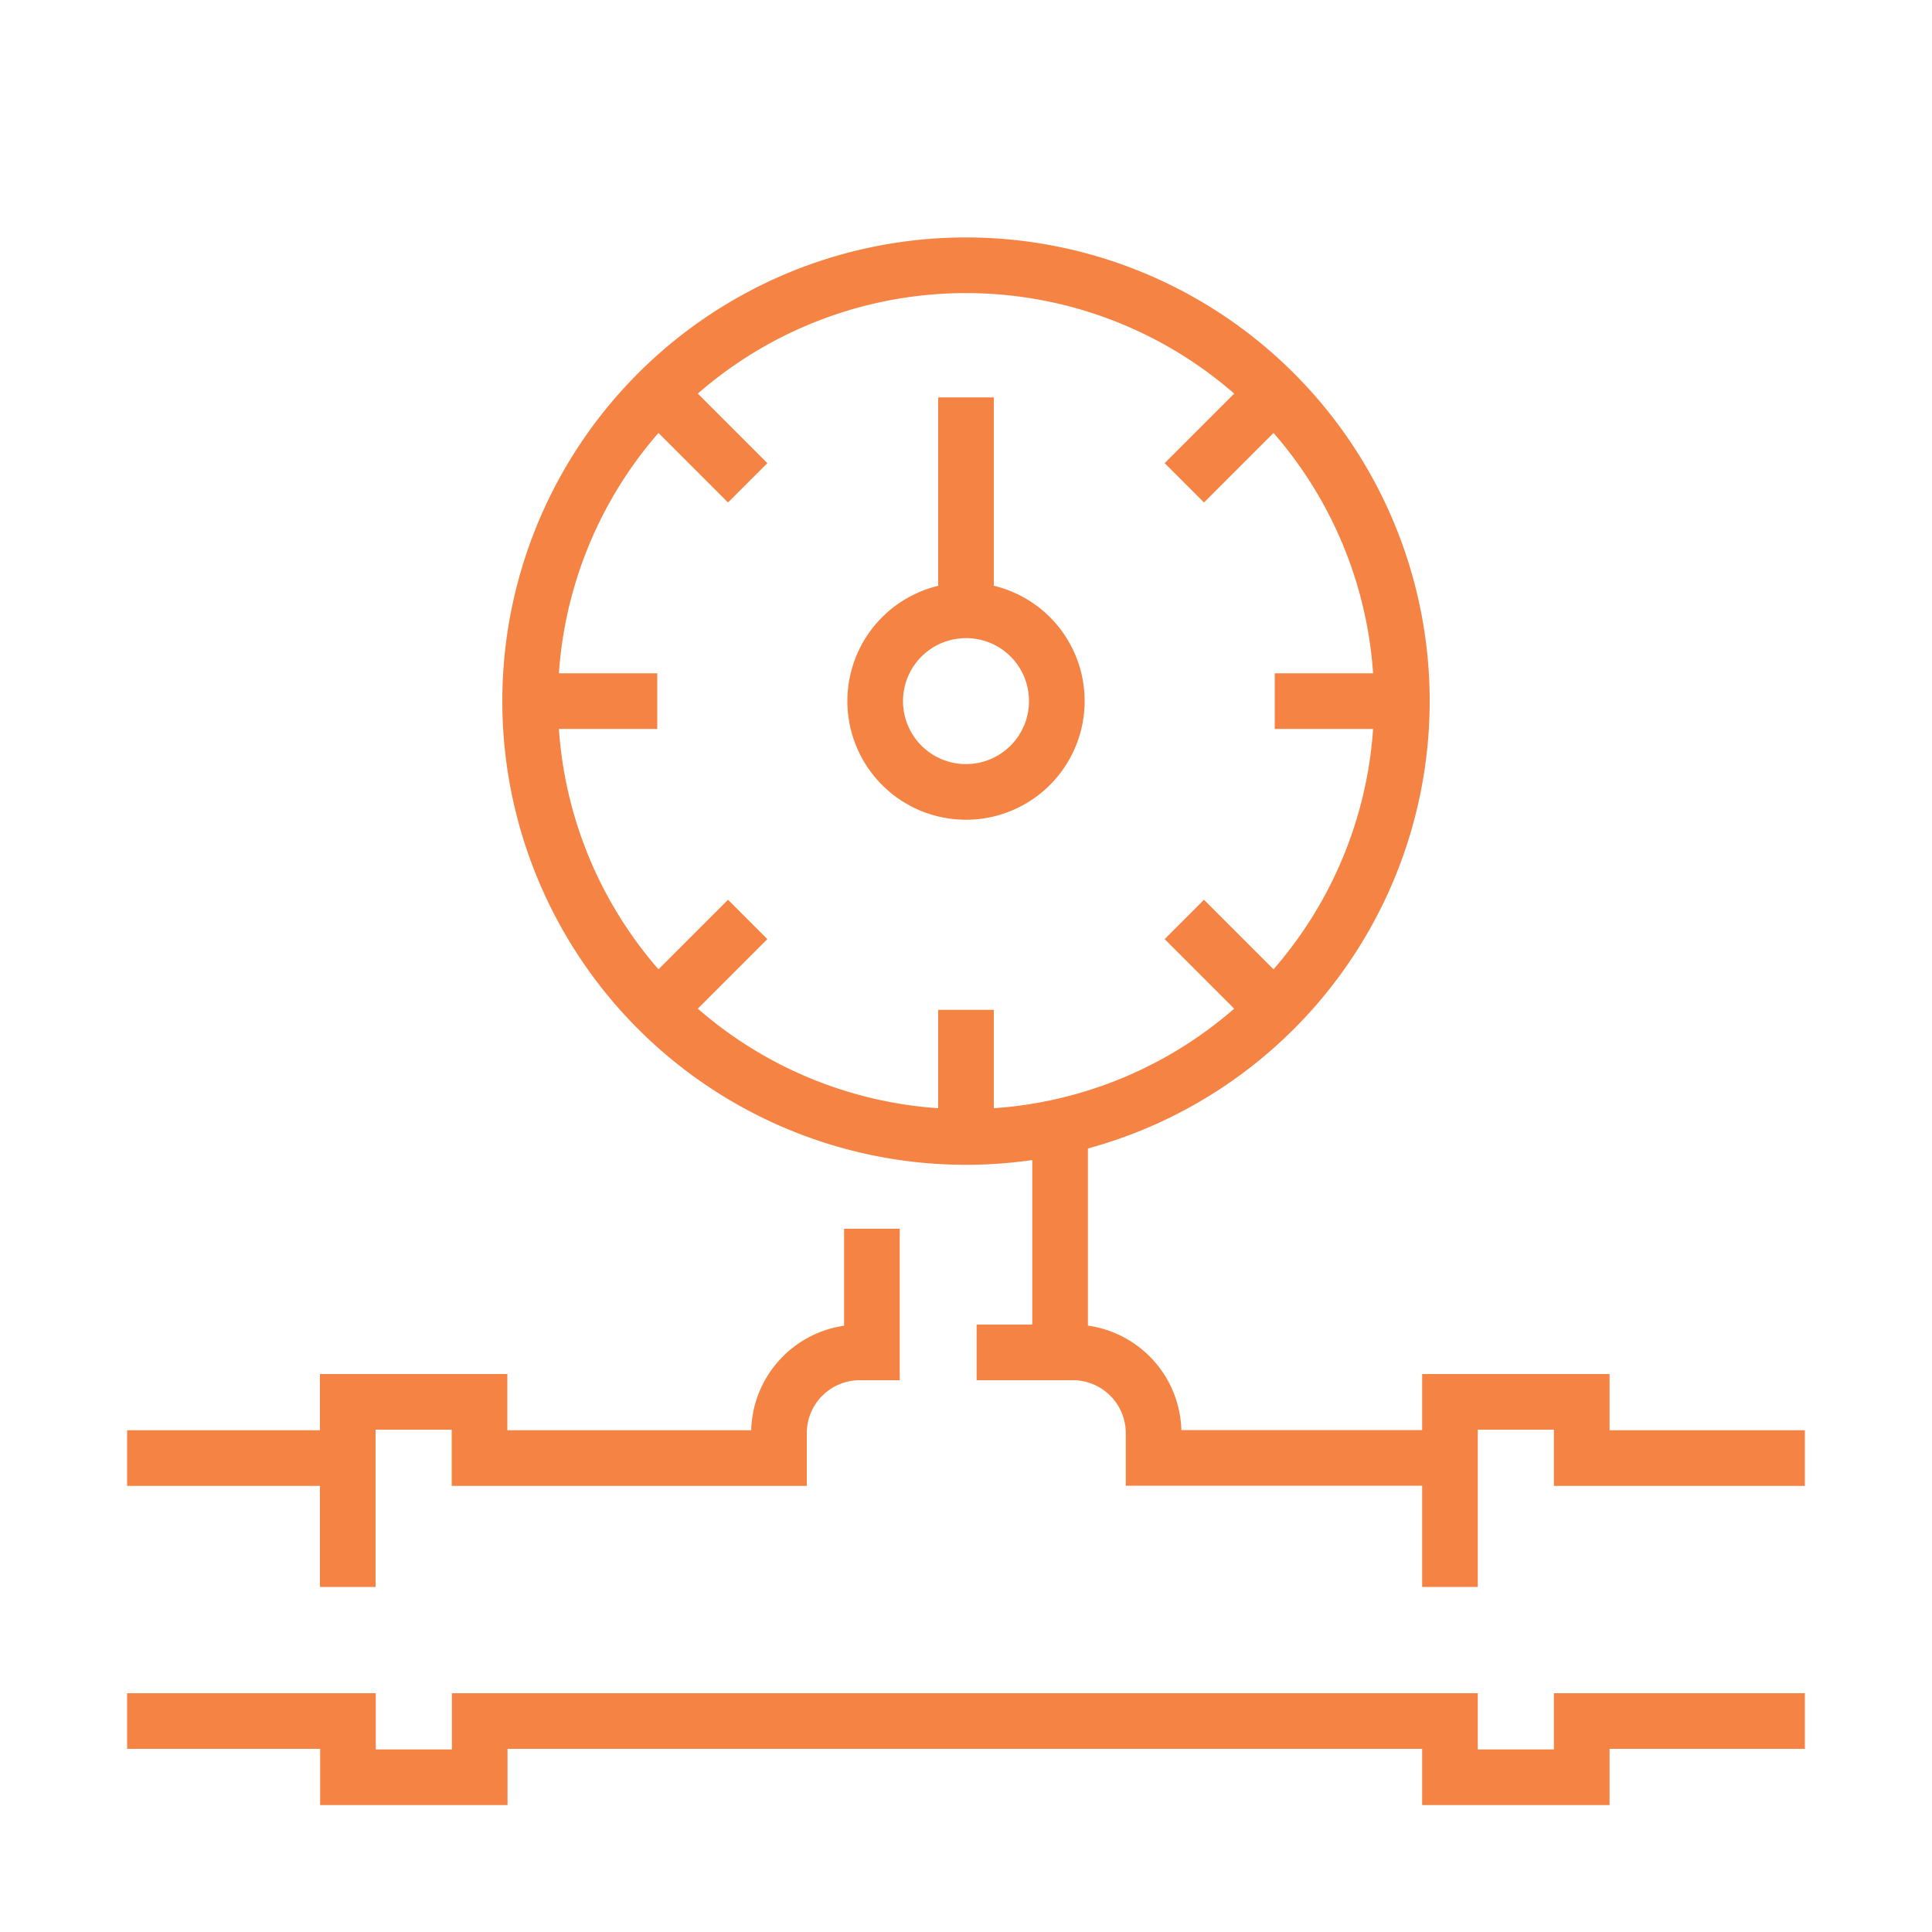
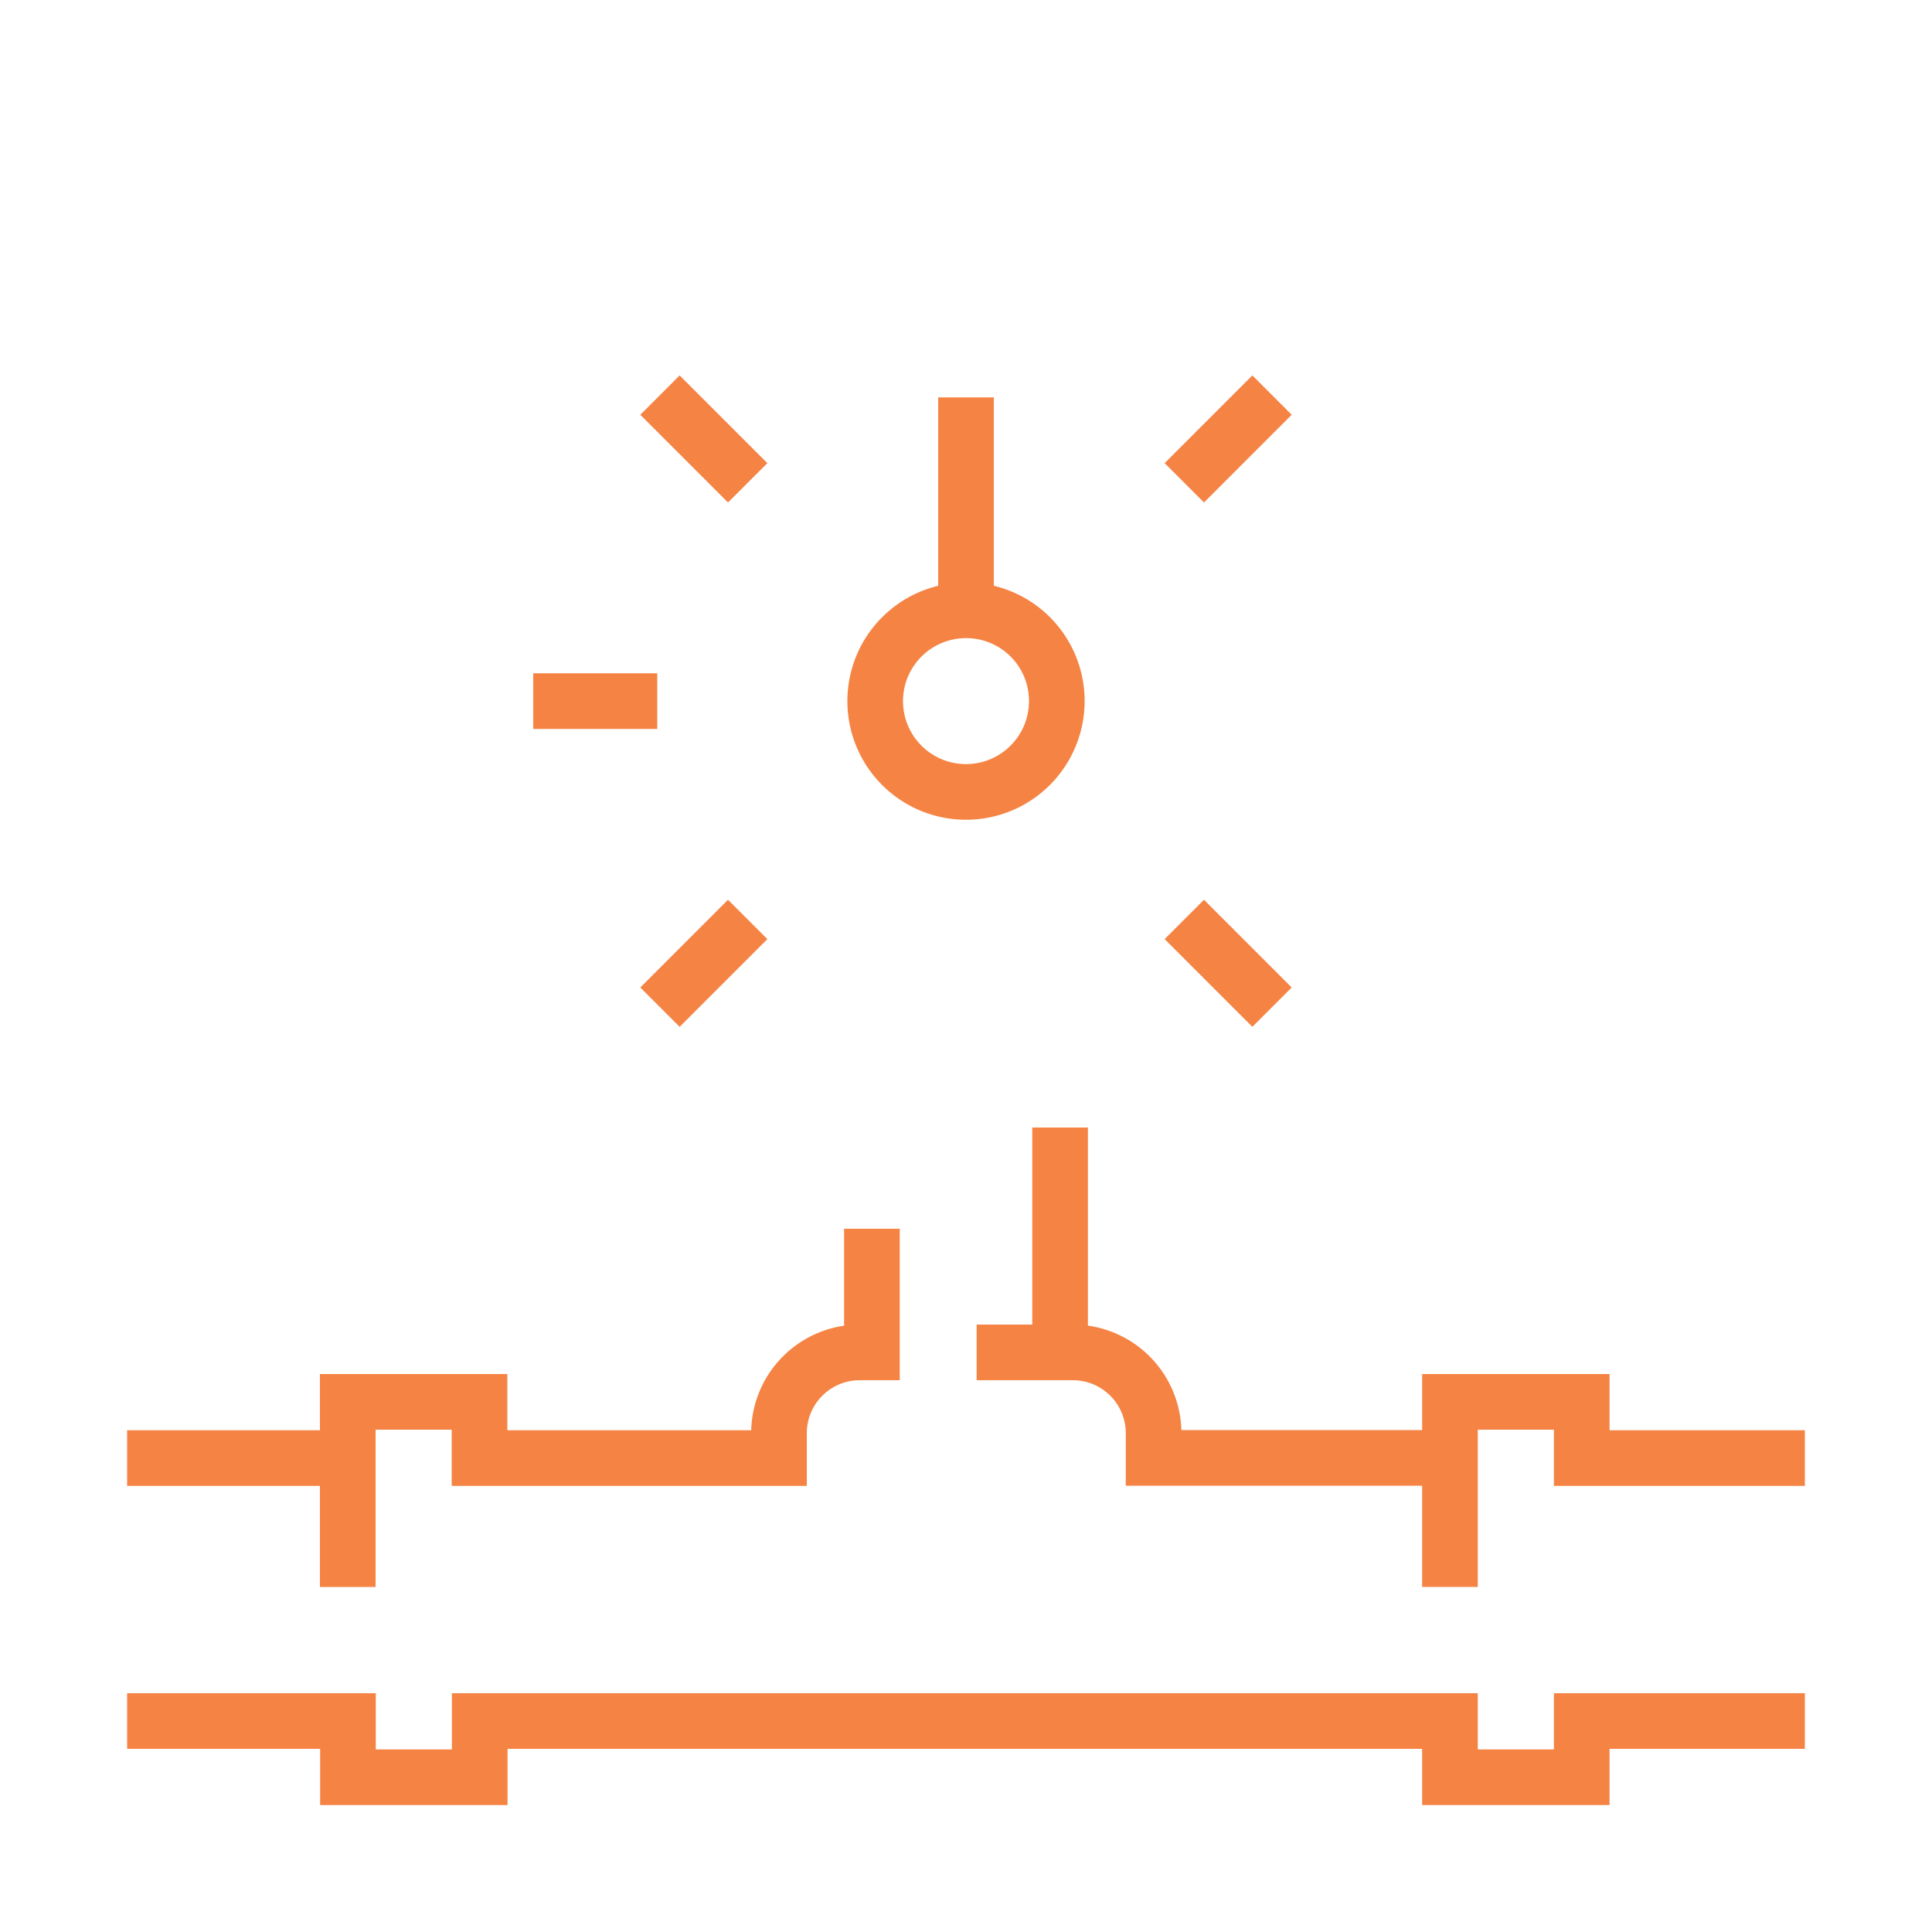
<svg xmlns="http://www.w3.org/2000/svg" id="Layer_1" data-name="Layer 1" viewBox="0 0 100 100">
  <defs>
    <style>.cls-1{fill:none;stroke:#f58344;stroke-miterlimit:10;stroke-width:2.88px;}</style>
  </defs>
  <title>contract_drying_icon</title>
  <line class="cls-1" x1="6.58" y1="75.47" x2="17.92" y2="75.47" />
  <polyline class="cls-1" points="75.05 82.14 75.05 72.56 81.87 72.56 81.87 75.47 93.42 75.47" />
  <polyline class="cls-1" points="6.58 89.08 18.01 89.08 18.01 91.99 24.83 91.99 24.83 89.08 75.05 89.08 75.05 91.99 81.87 91.99 81.87 89.08 93.42 89.08" />
  <line class="cls-1" x1="54.87" y1="69.9" x2="54.87" y2="58.36" />
  <path class="cls-1" d="M50.55,70h5a4.18,4.18,0,0,1,4.16,4.17v1.29H75" />
-   <path class="cls-1" d="M72.56,36.29A22.56,22.56,0,1,1,50,13.73,22.56,22.56,0,0,1,72.56,36.29Z" />
  <path class="cls-1" d="M54.7,36.29a4.7,4.7,0,1,1-4.7-4.7A4.69,4.69,0,0,1,54.7,36.29Z" />
  <line class="cls-1" x1="50" y1="30.98" x2="50" y2="20.57" />
-   <line class="cls-1" x1="50" y1="52.27" x2="50" y2="58.69" />
-   <line class="cls-1" x1="72.4" y1="36.29" x2="65.98" y2="36.29" />
  <line class="cls-1" x1="34.02" y1="36.29" x2="27.6" y2="36.29" />
  <line class="cls-1" x1="65.84" y1="20.45" x2="61.3" y2="24.99" />
  <line class="cls-1" x1="38.7" y1="47.59" x2="34.16" y2="52.13" />
  <line class="cls-1" x1="65.84" y1="52.13" x2="61.3" y2="47.59" />
  <line class="cls-1" x1="38.7" y1="24.99" x2="34.16" y2="20.45" />
  <path class="cls-1" d="M18,82.14V72.56h6.82v2.91H40.32V74.18A4.18,4.18,0,0,1,44.48,70h.65v-6.4" />
</svg>